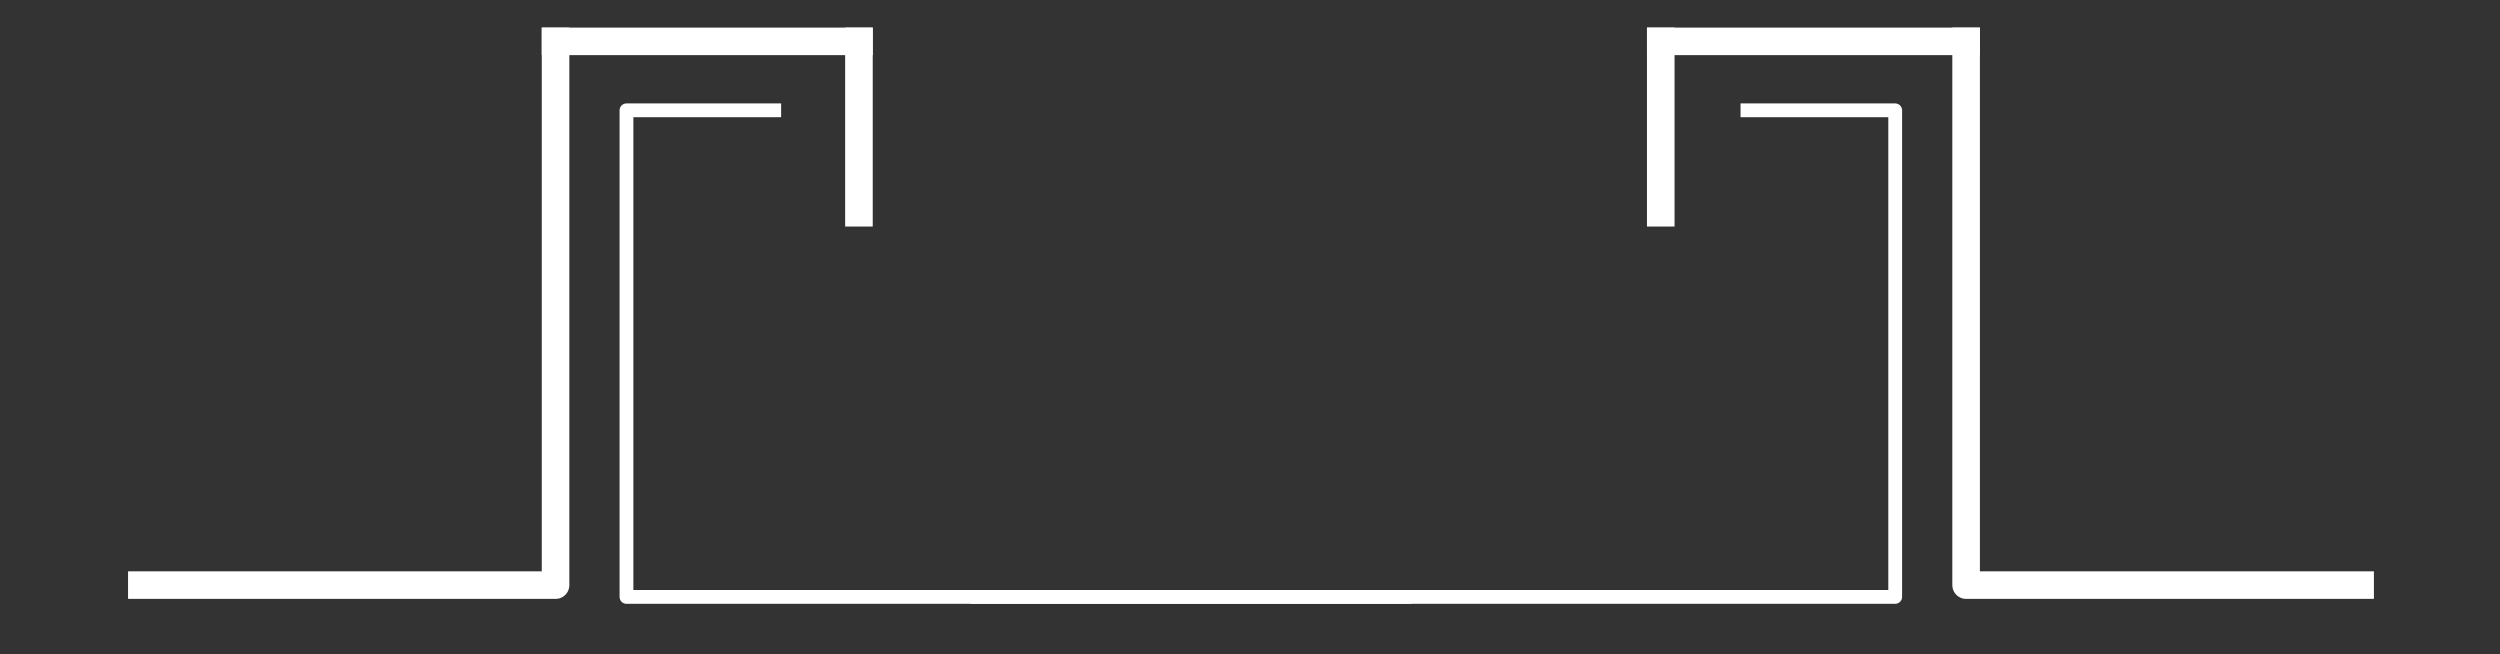
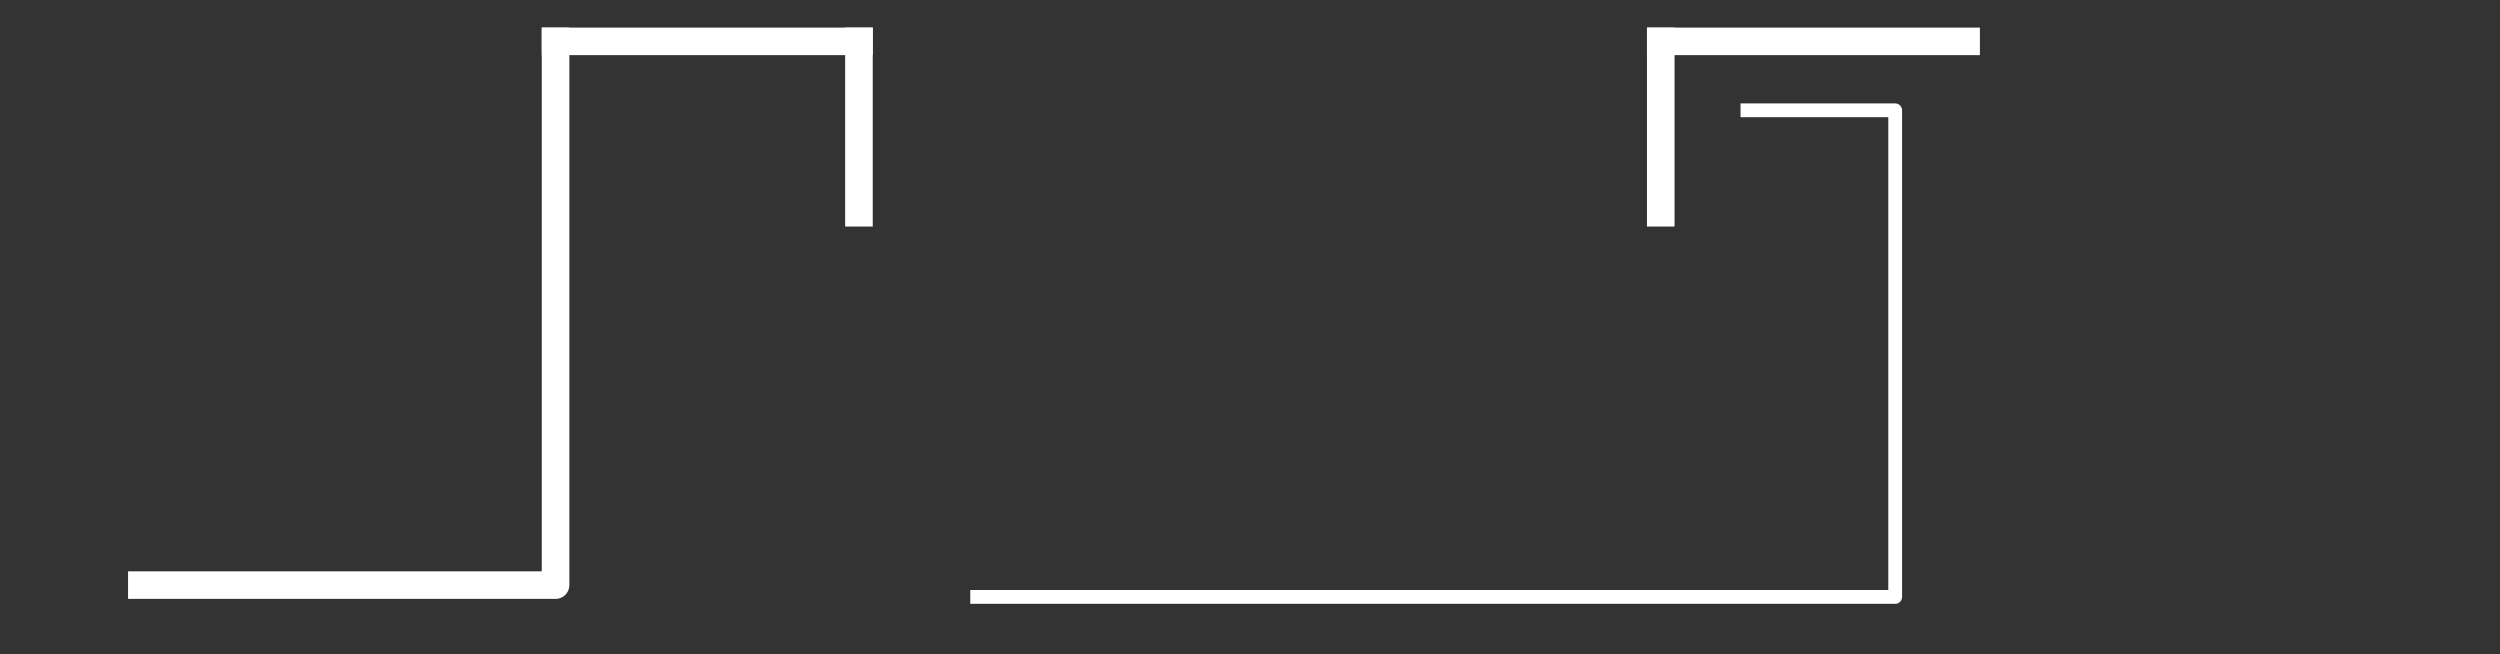
<svg xmlns="http://www.w3.org/2000/svg" id="Layer_1" x="0px" y="0px" viewBox="0 0 126.9 33.2" style="enable-background:new 0 0 126.9 33.2;" xml:space="preserve">
  <rect x="0" y="0" width="126.9" height="33.2" fill="#333333" stroke="none" />
  <style type="text/css"> .st0{fill:none;stroke:#FFFFFF;stroke-width:1.4;stroke-linecap:square;stroke-linejoin:round;} .st1{fill:none;stroke:#FFFFFF;stroke-width:0.7;stroke-linecap:square;stroke-linejoin:round;} </style>
  <title>Asset 1</title>
  <g>
    <g id="Layer_1-2">
      <polyline class="st0" points="28.2,2.1 28.2,29.7 7.2,29.7 " />
      <line class="st0" x1="43.6" y1="2.1" x2="28.2" y2="2.1" />
-       <polyline class="st1" points="71.3,30.3 31.8,30.3 31.8,5.6 39.3,5.6 " />
      <polyline class="st1" points="88.7,5.6 96.2,5.6 96.2,30.3 49.6,30.3 " />
-       <polyline class="st0" points="99.8,2.1 99.8,29.7 119.8,29.7 " />
      <line class="st0" x1="84.3" y1="2.1" x2="99.8" y2="2.1" />
      <line class="st0" x1="43.6" y1="2.1" x2="43.6" y2="10.8" />
      <line class="st0" x1="84.3" y1="2.1" x2="84.3" y2="10.8" />
    </g>
  </g>
</svg>